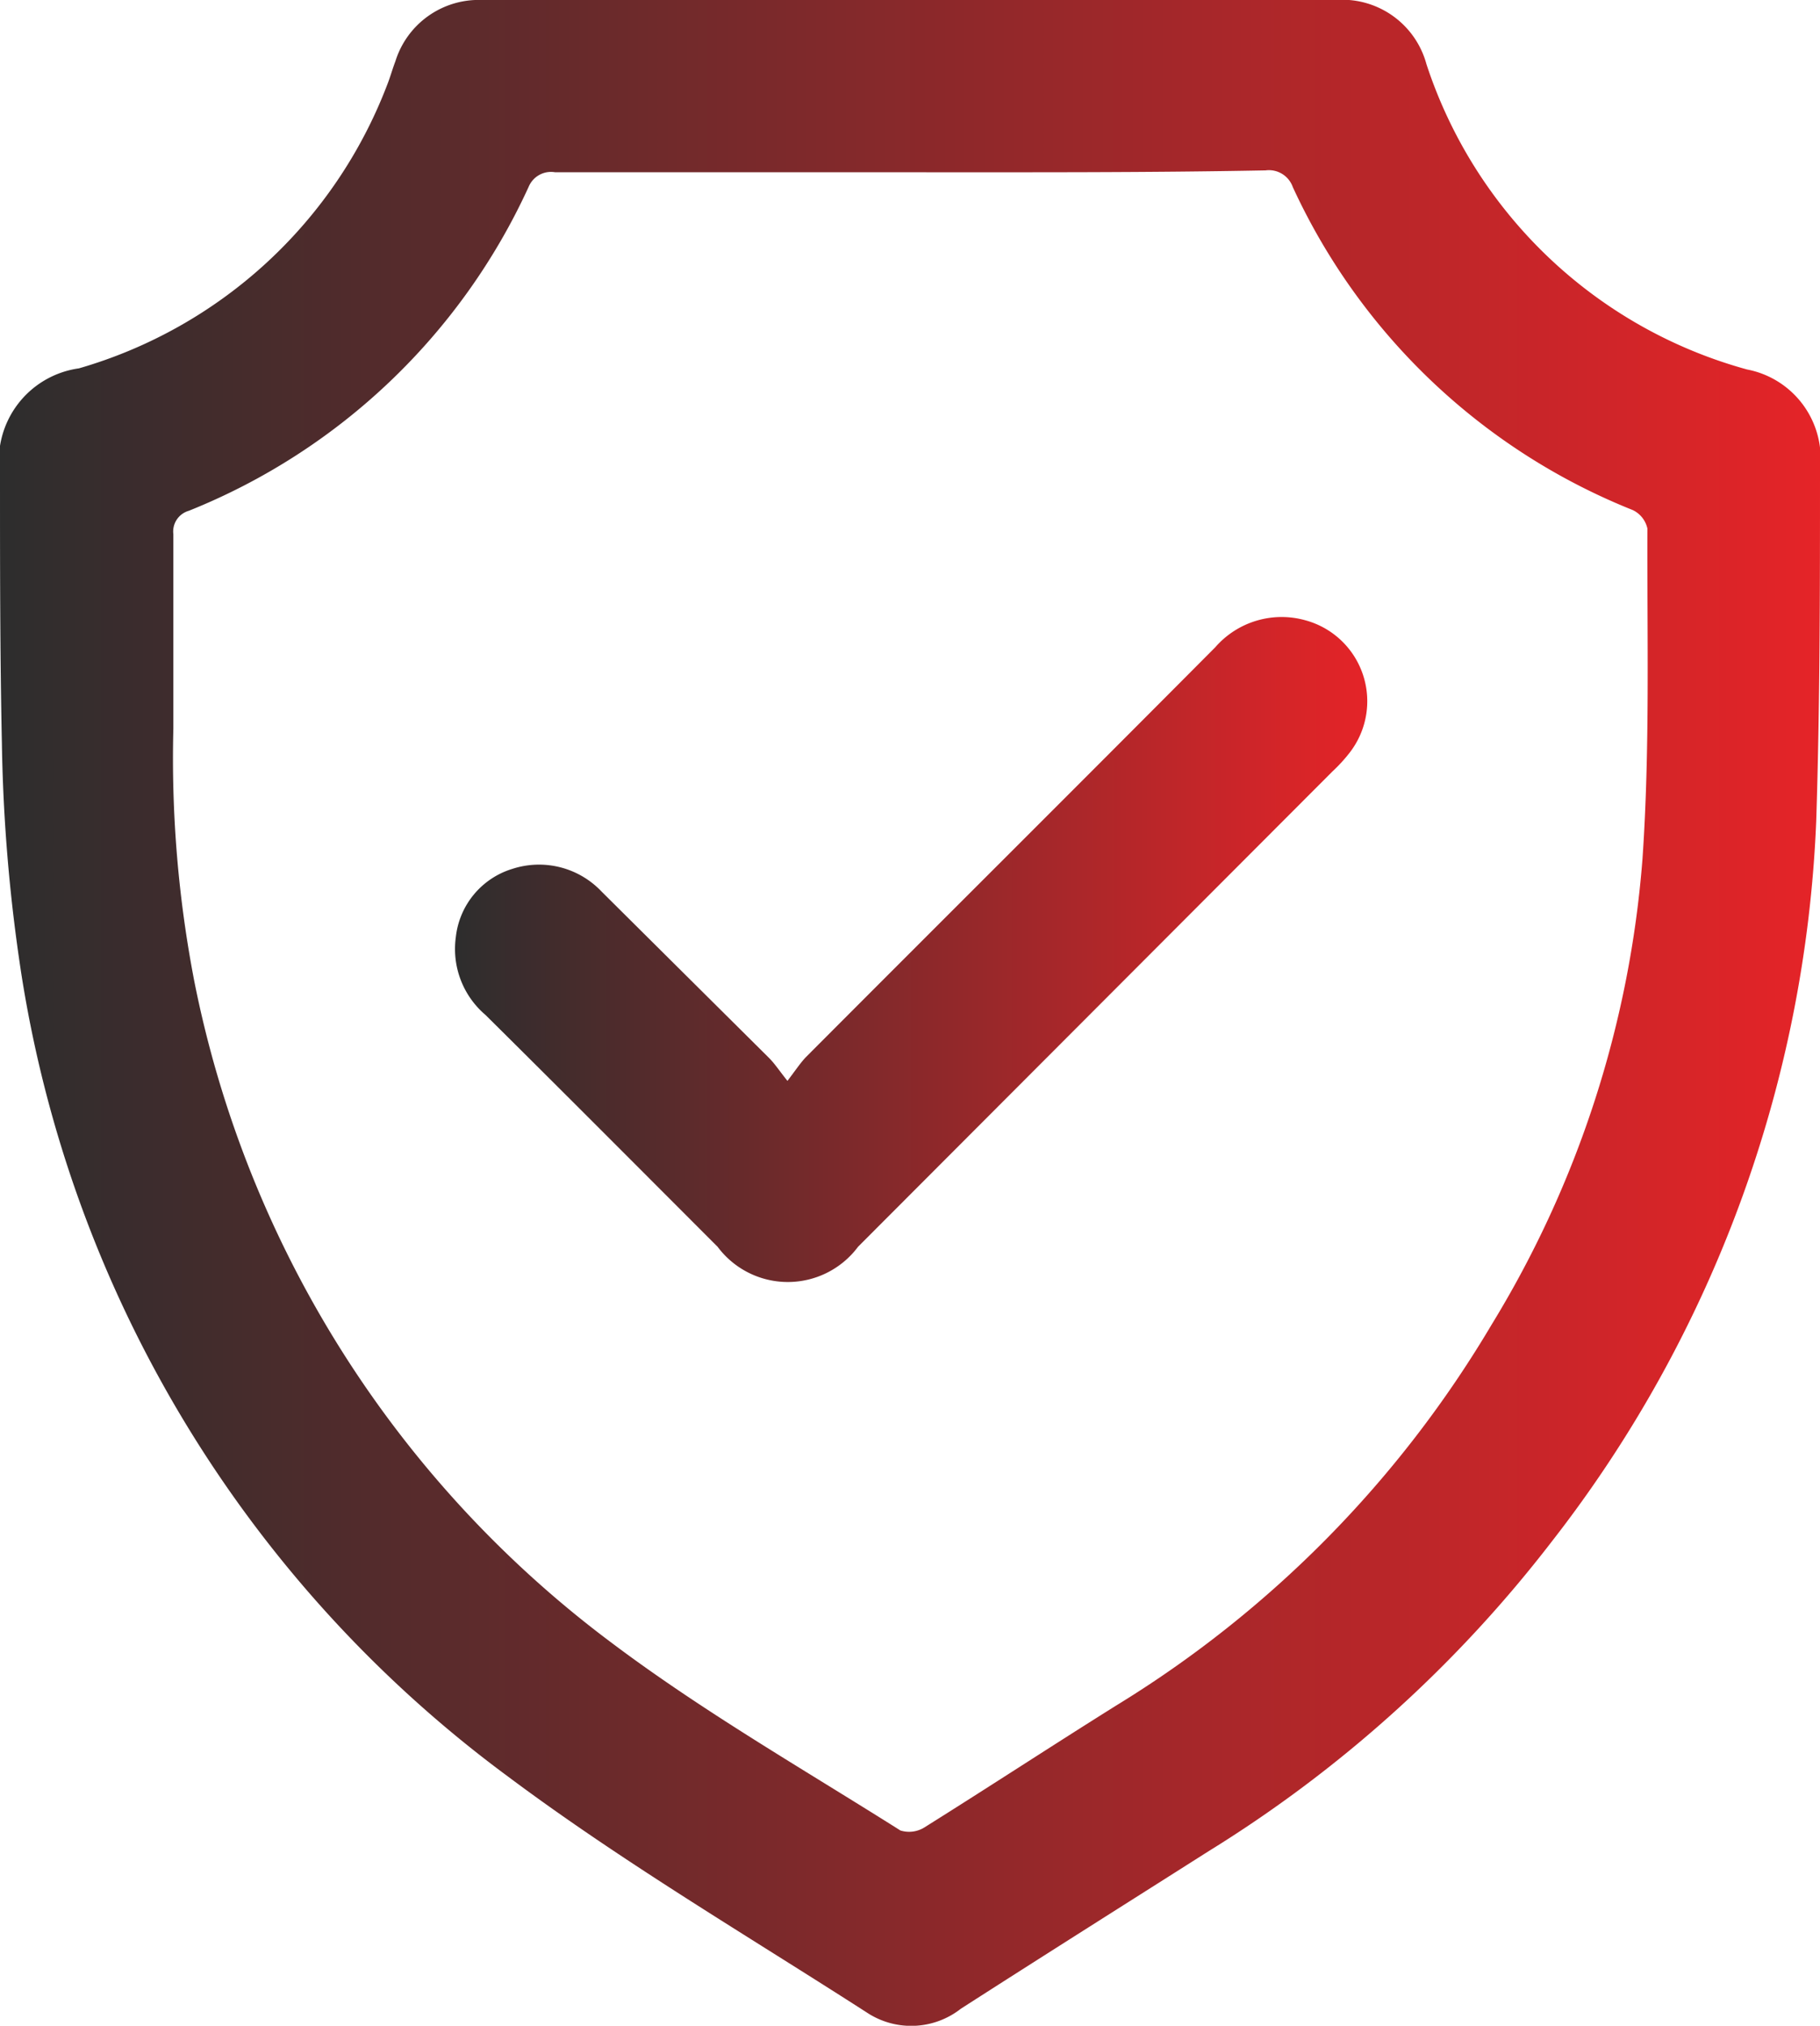
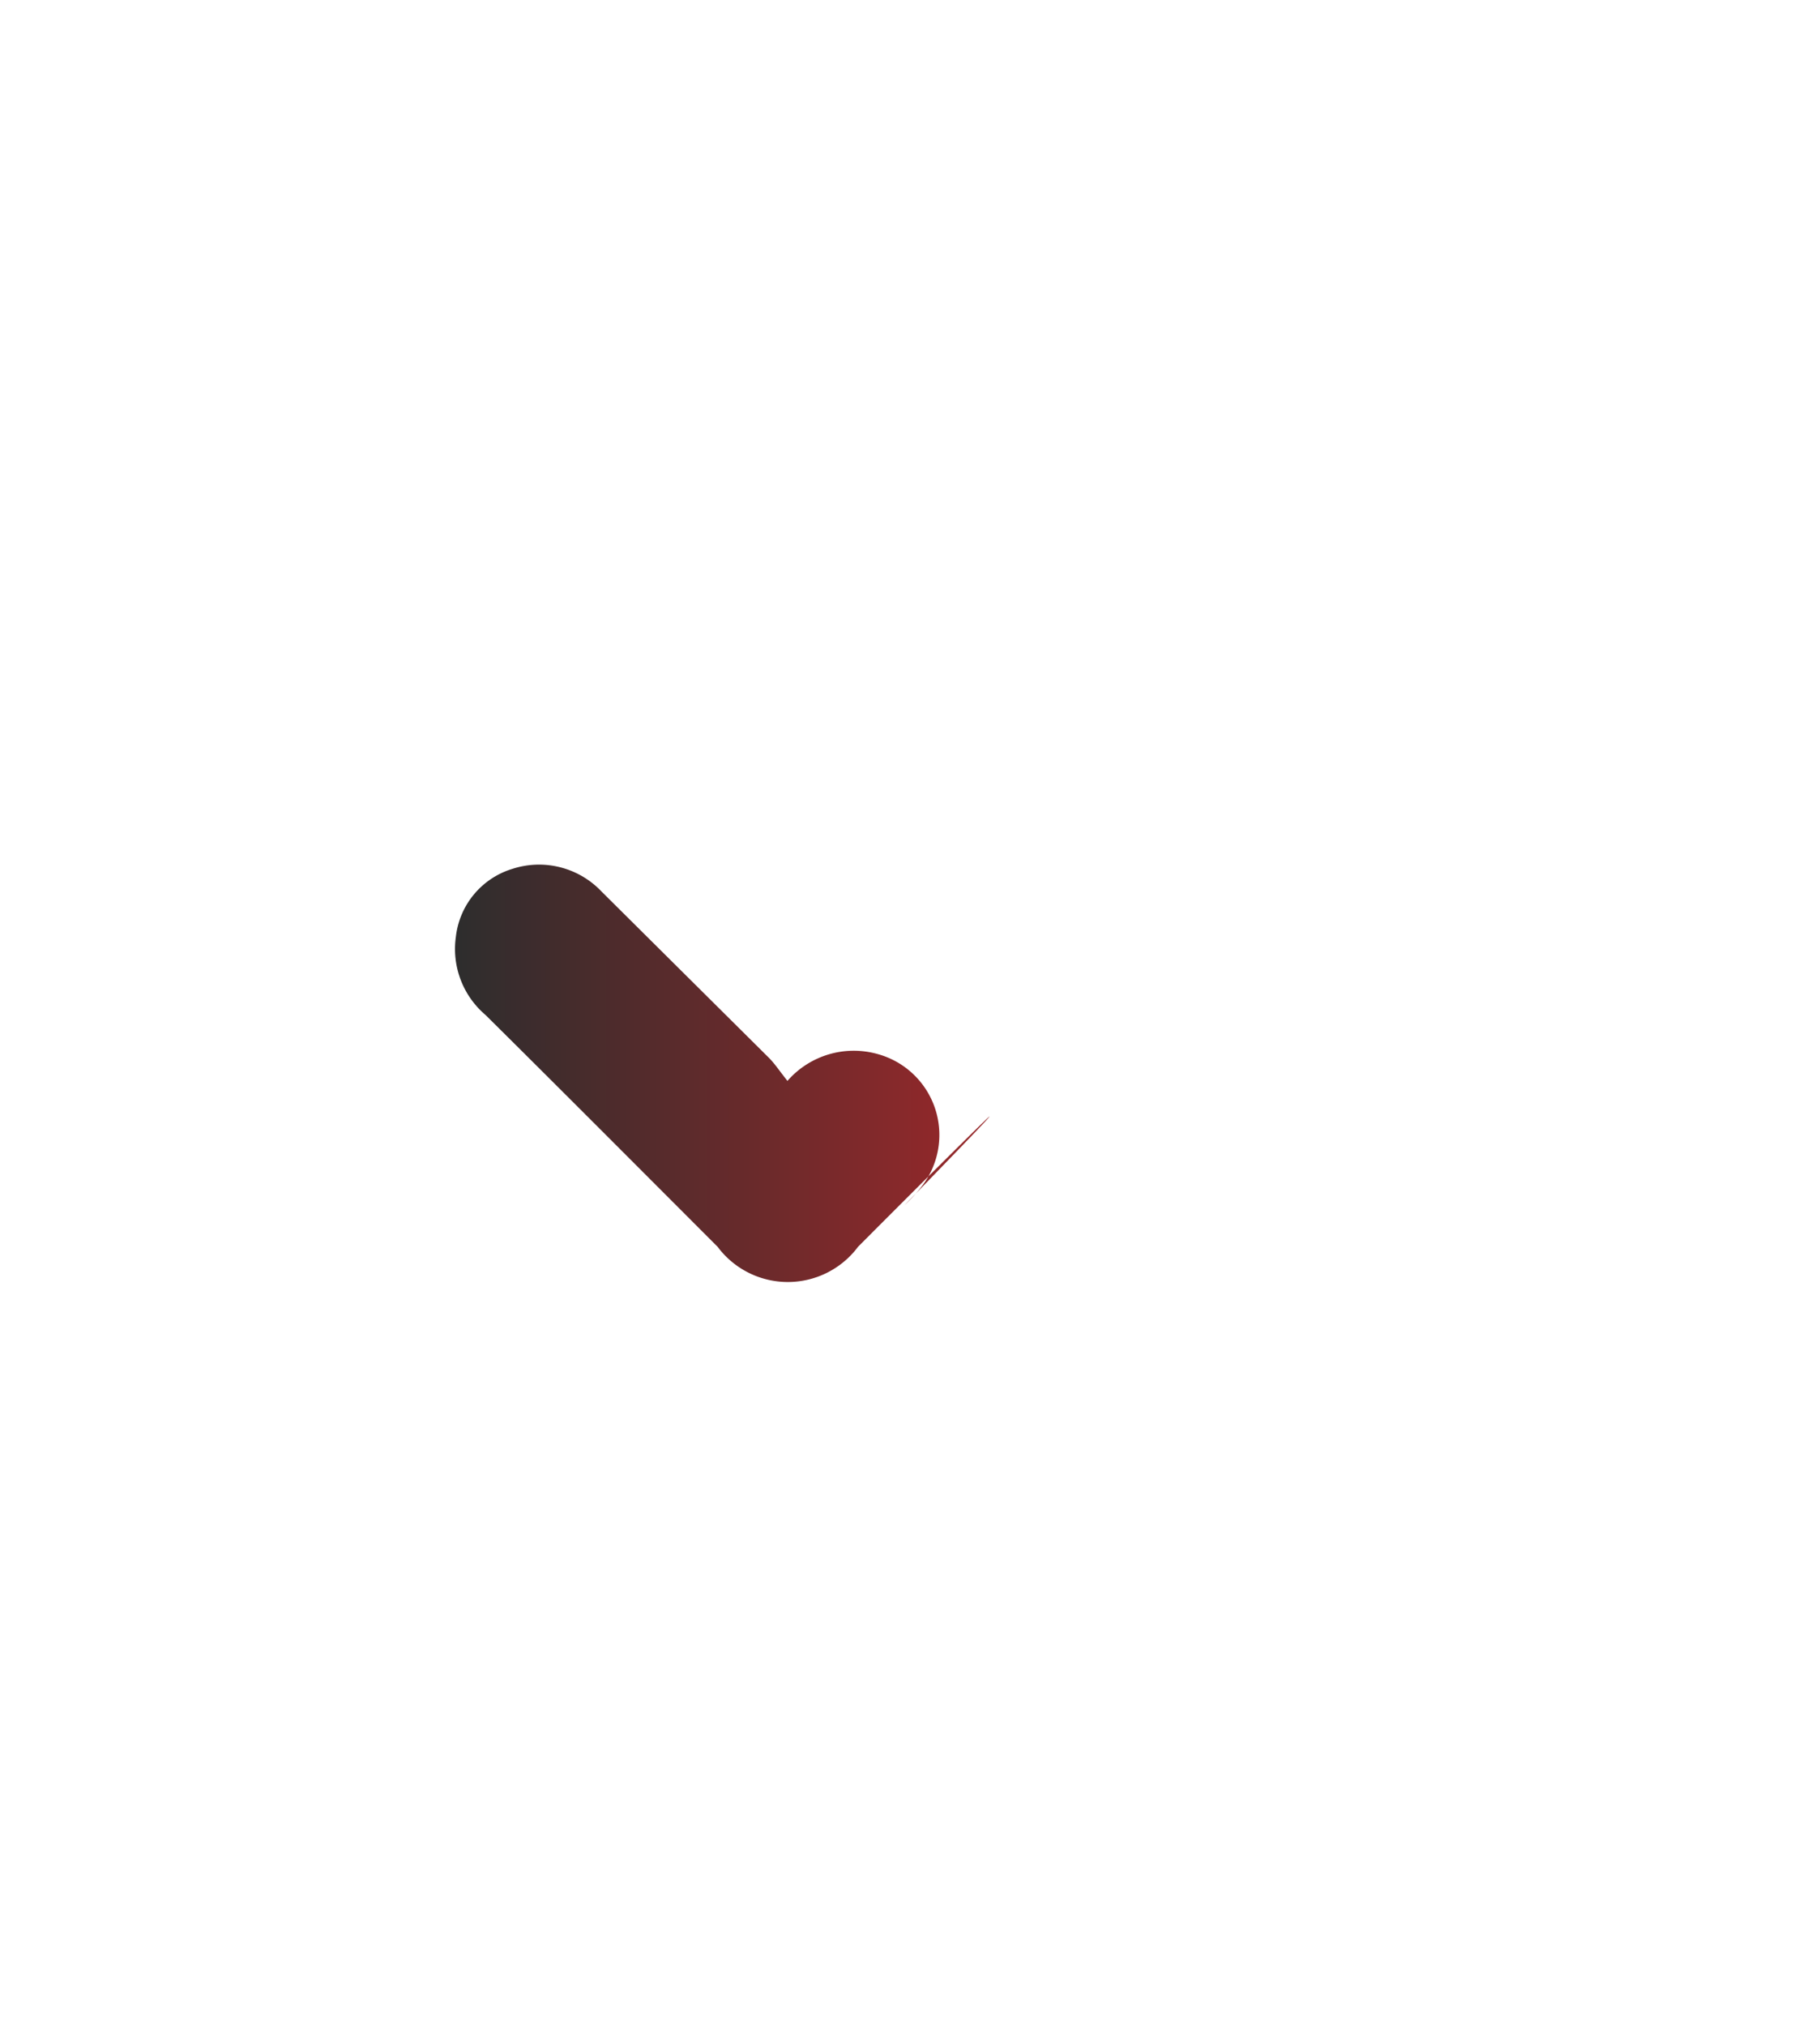
<svg xmlns="http://www.w3.org/2000/svg" xmlns:xlink="http://www.w3.org/1999/xlink" viewBox="0 0 48.19 53.62">
  <defs>
    <style>.cls-1{fill:url(#linear-gradient);}.cls-2{fill:url(#linear-gradient-2);}</style>
    <linearGradient id="linear-gradient" y1="26.81" x2="48.19" y2="26.81" gradientUnits="userSpaceOnUse">
      <stop offset="0" stop-color="#2d2d2d" />
      <stop offset="1" stop-color="#e52428" />
    </linearGradient>
    <linearGradient id="linear-gradient-2" x1="12.02" y1="25.13" x2="36.2" y2="25.13" xlink:href="#linear-gradient" />
  </defs>
  <g id="Layer_2" data-name="Layer 2">
    <g id="Layer_1-2" data-name="Layer 1">
-       <path class="cls-1" d="M24.09,0H35.36a2.31,2.31,0,0,1,2.41,1.7,12.38,12.38,0,0,0,8.49,8.08,2.4,2.4,0,0,1,1.93,2.65c0,3.1,0,6.2-.1,9.3a33.21,33.21,0,0,1-7,19.07A34,34,0,0,1,32,49c-2.19,1.39-4.38,2.77-6.56,4.17A2.13,2.13,0,0,1,23,53.3c-3.2-2.06-6.5-4-9.54-6.27A32.68,32.68,0,0,1,.57,25.81a44.73,44.73,0,0,1-.52-6.13C0,17.32,0,14.94,0,12.57A2.46,2.46,0,0,1,2.09,9.75a12.43,12.43,0,0,0,8.16-7.5c.08-.2.14-.42.22-.63A2.31,2.31,0,0,1,12.77,0Zm0,4.56H14.7a.64.64,0,0,0-.7.38,16.74,16.74,0,0,1-9,8.58.57.57,0,0,0-.41.62c0,1.72,0,3.44,0,5.15A31.07,31.07,0,0,0,5.15,26a28.88,28.88,0,0,0,11,17.45c2.44,1.84,5.11,3.37,7.69,5a.77.77,0,0,0,.62-.07c1.71-1.07,3.39-2.17,5.1-3.24a29.35,29.35,0,0,0,9.93-10.07,27.69,27.69,0,0,0,4-12.34c.2-2.91.12-5.83.13-8.74a.71.71,0,0,0-.39-.49,16.75,16.75,0,0,1-9-8.55.67.67,0,0,0-.72-.44C30.39,4.57,27.25,4.56,24.11,4.56Z" />
-       <path class="cls-2" d="M20.85,28.61c.22-.29.34-.47.48-.62,3.61-3.62,7.24-7.23,10.85-10.86a2.33,2.33,0,0,1,2.39-.71,2.22,2.22,0,0,1,1.16,3.51,4.15,4.15,0,0,1-.45.49Q29,26.71,22.72,33A2.32,2.32,0,0,1,19,33c-2.05-2.05-4.09-4.1-6.15-6.14a2.29,2.29,0,0,1-.78-2.06A2.13,2.13,0,0,1,13.56,23a2.28,2.28,0,0,1,2.37.6L20.36,28C20.51,28.15,20.62,28.32,20.85,28.61Z" />
+       <path class="cls-2" d="M20.85,28.61a2.33,2.33,0,0,1,2.39-.71,2.22,2.22,0,0,1,1.16,3.51,4.15,4.15,0,0,1-.45.49Q29,26.71,22.72,33A2.32,2.32,0,0,1,19,33c-2.05-2.05-4.09-4.1-6.15-6.14a2.29,2.29,0,0,1-.78-2.06A2.13,2.13,0,0,1,13.56,23a2.28,2.28,0,0,1,2.37.6L20.36,28C20.51,28.15,20.62,28.32,20.85,28.61Z" />
    </g>
  </g>
</svg>